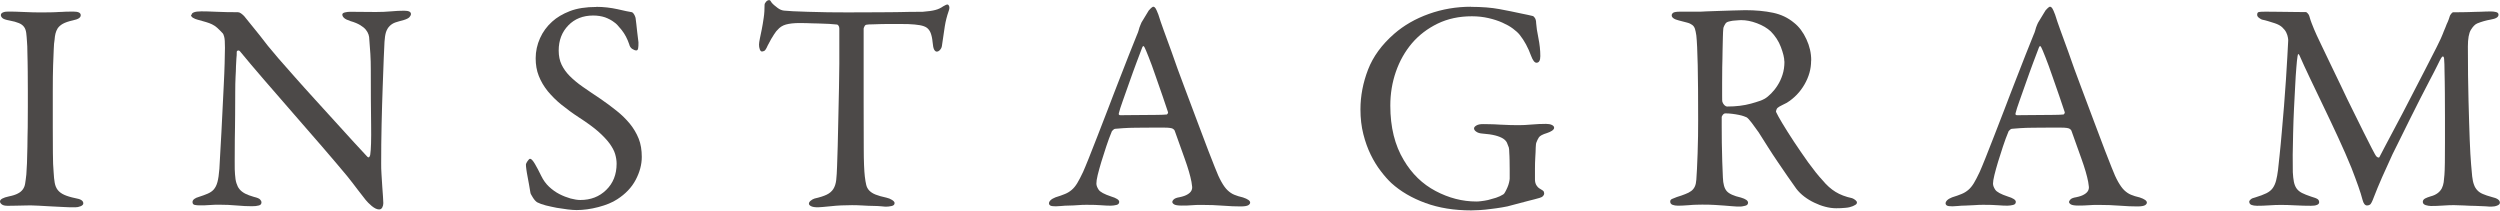
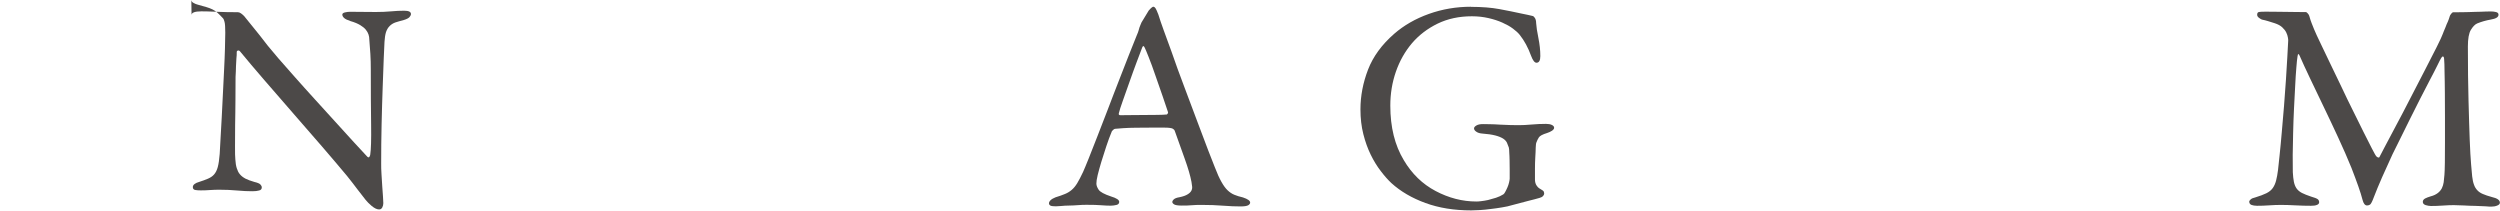
<svg xmlns="http://www.w3.org/2000/svg" id="_レイヤー_2" data-name="レイヤー 2" viewBox="0 0 233.49 19.66">
  <defs>
    <style>
      .cls-1 {
        fill: #4c4948;
      }
    </style>
  </defs>
  <g id="_写真_背景" data-name="写真・背景">
    <g>
-       <path class="cls-1" d="M2.6,10.02v-1.55c0-.61,0-1.21-.01-1.82,0-.61-.02-1.16-.03-1.67,0-.5-.02-.87-.04-1.09-.02-.32-.04-.59-.07-.81-.03-.22-.09-.41-.2-.56s-.26-.27-.48-.36c-.21-.09-.52-.18-.91-.25-.32-.06-.53-.13-.63-.22-.1-.09-.15-.19-.15-.28,0-.11.07-.2.2-.25.13-.06.3-.08.5-.08.37,0,.86.01,1.46.04.6.03,1.13.04,1.6.04.34,0,.64,0,.91-.01.27,0,.52-.02.74-.03.22,0,.44-.02.66-.03.21,0,.44-.01.69-.01.47,0,.7.11.7.34s-.24.38-.73.48c-.41.09-.72.2-.94.32-.21.12-.37.26-.48.42-.1.16-.17.33-.21.5-.04.18-.07.36-.08.55-.04.22-.07.52-.08.9-.02.37-.04.88-.06,1.51-.02.63-.03,1.42-.03,2.37v3.46c0,.78,0,1.56.01,2.34,0,.78.03,1.39.07,1.83.02.37.05.7.1.97.05.27.14.49.28.67.14.18.34.33.6.45.26.12.62.23,1.06.32.48.08.73.23.73.48,0,.11-.08.2-.25.27s-.34.1-.5.1c-.35,0-.74,0-1.15-.03-.41-.02-.81-.04-1.19-.06-.38-.02-.74-.04-1.06-.06s-.58-.03-.77-.03c-.21,0-.38,0-.53.01-.15,0-.3.01-.45.01s-.31,0-.49.01c-.18,0-.4.01-.66.01s-.45-.04-.56-.13-.17-.17-.17-.27c0-.21.28-.36.84-.48.35-.07.63-.16.83-.27.2-.1.35-.23.46-.38.11-.15.19-.34.22-.56.04-.22.07-.5.11-.84.02-.24.04-.59.06-1.05.02-.46.03-.98.04-1.55,0-.58.02-1.19.03-1.82,0-.63.01-1.25.01-1.85Z" />
-       <path class="cls-1" d="M17.89,1.4c0-.22.31-.34.92-.34.32,0,.79.01,1.41.04.63.03,1.29.04,2,.04.09,0,.19.04.29.11.1.07.2.16.29.25.21.26.49.61.85,1.05.36.44.82,1.01,1.36,1.72.21.26.54.65.99,1.18.46.52.98,1.11,1.55,1.76s1.2,1.34,1.86,2.07c.66.73,1.3,1.43,1.92,2.11.62.68,1.19,1.31,1.71,1.88.52.57.94,1.02,1.26,1.36.09.09.16.09.21,0s.07-.16.07-.2c.07-.45.1-1.38.08-2.8-.02-1.42-.03-3.14-.03-5.15,0-.48-.01-.97-.04-1.44-.03-.48-.06-.93-.1-1.36,0-.15-.02-.3-.07-.45-.05-.15-.13-.3-.25-.45-.12-.15-.29-.29-.52-.43s-.53-.27-.92-.38c-.28-.09-.48-.19-.59-.29-.11-.1-.17-.21-.17-.32,0-.09.08-.16.24-.2.16-.04.32-.06.49-.06.37,0,.76,0,1.15.01.39,0,.81.01,1.26.01.5,0,.98-.02,1.41-.06.44-.04.84-.06,1.22-.06.43,0,.64.1.64.31,0,.09-.05.19-.14.29-.09.1-.27.19-.53.27-.3.08-.56.15-.77.22-.21.07-.4.19-.55.34-.15.15-.26.34-.34.57-.07.23-.12.54-.14.91-.02.26-.04.77-.07,1.53-.03.76-.06,1.66-.1,2.72-.04,1.05-.07,2.2-.1,3.44-.03,1.24-.04,2.46-.04,3.65,0,.3,0,.64.03,1.02.02.38.04.76.07,1.12s.05.69.07.98.03.49.03.6c0,.15-.03.28-.1.41-.07.12-.16.18-.29.18-.21,0-.43-.11-.69-.32-.25-.21-.44-.41-.57-.57-.24-.3-.5-.63-.77-.99-.27-.36-.59-.78-.97-1.25-.65-.78-1.42-1.69-2.31-2.72-.89-1.03-1.8-2.07-2.73-3.14-.93-1.06-1.83-2.1-2.7-3.11-.87-1.01-1.62-1.89-2.25-2.66-.06-.07-.12-.1-.2-.08-.07.02-.11.07-.11.14,0,.19,0,.38-.03.59-.02.21-.03.45-.04.73,0,.28-.02.62-.04,1.01s-.03.86-.03,1.4c0,.64,0,1.35-.01,2.14,0,.79-.02,1.57-.03,2.32,0,.76-.01,1.43-.01,2.02s0,.99.03,1.22c.02.32.06.59.13.81.07.22.16.42.29.57.13.16.3.29.52.41.21.11.49.21.83.31.3.07.49.15.57.24s.13.17.13.27c0,.15-.08.25-.25.29-.17.05-.38.07-.64.07-.41,0-.89-.02-1.43-.07-.54-.05-1.06-.07-1.57-.07-.32,0-.64,0-.97.03s-.61.03-.85.03c-.21,0-.38-.01-.52-.04-.14-.03-.21-.12-.21-.27,0-.11.06-.21.17-.29.11-.08.24-.14.39-.18.34-.11.62-.21.85-.31s.42-.22.57-.39c.15-.17.27-.4.35-.7.08-.3.14-.71.18-1.23.02-.37.05-.86.08-1.46.04-.6.07-1.25.11-1.96.04-.71.07-1.45.11-2.21.04-.77.07-1.51.11-2.23.04-.72.06-1.38.08-1.97.02-.6.03-1.09.03-1.48,0-.5-.02-.84-.07-1.02-.05-.18-.09-.28-.13-.32-.21-.22-.38-.4-.53-.53-.15-.13-.31-.24-.48-.32-.17-.08-.35-.15-.56-.21-.21-.06-.47-.13-.78-.22-.15-.04-.29-.09-.42-.17-.13-.07-.2-.17-.2-.28Z" />
-       <path class="cls-1" d="M55.69.64c.69,0,1.35.08,1.99.22.63.15,1.08.24,1.34.28.09.04.17.13.24.27.06.14.1.23.1.27.02.13.04.32.07.56.03.24.06.49.08.73.03.24.06.46.08.66.03.2.04.3.04.32,0,.24,0,.43-.03.56s-.07.2-.17.2c-.11,0-.24-.05-.38-.14-.14-.09-.24-.24-.29-.45-.17-.5-.4-.94-.7-1.32-.3-.37-.52-.61-.67-.7-.26-.21-.56-.36-.88-.48-.33-.11-.7-.17-1.11-.17-.95,0-1.73.31-2.32.92-.6.62-.9,1.4-.9,2.35,0,.5.09.94.27,1.32.18.37.43.73.76,1.06s.73.67,1.22,1.01c.48.34,1.04.71,1.65,1.12.54.37,1.05.75,1.51,1.12.47.37.88.78,1.23,1.2.35.43.63.9.83,1.4.2.5.29,1.07.29,1.71,0,.71-.19,1.42-.57,2.14-.38.72-.96,1.32-1.72,1.81-.45.3-1.04.54-1.76.73s-1.41.28-2.04.28c-.22,0-.5-.02-.83-.06-.33-.04-.67-.09-1.02-.15-.35-.07-.69-.14-1.01-.22s-.59-.18-.81-.29c-.15-.09-.29-.25-.43-.48-.14-.22-.21-.36-.21-.42-.04-.24-.08-.49-.13-.76-.05-.26-.09-.51-.14-.76-.05-.24-.08-.46-.11-.66-.03-.2-.04-.35-.04-.46,0-.06.05-.16.15-.31.1-.15.18-.22.24-.22.11,0,.26.16.45.48.19.32.38.69.59,1.12.19.39.43.73.73,1.01.3.28.62.51.97.69.35.18.69.31,1.04.41.35.09.65.14.91.14.97,0,1.78-.31,2.42-.94.64-.62.97-1.44.97-2.45,0-.3-.05-.6-.14-.91-.09-.31-.27-.63-.52-.98-.25-.34-.61-.72-1.06-1.12-.46-.4-1.05-.83-1.78-1.3-.6-.39-1.14-.79-1.64-1.19-.5-.4-.92-.83-1.29-1.27-.36-.45-.64-.92-.84-1.43-.2-.5-.29-1.05-.29-1.65,0-.65.14-1.28.41-1.88.27-.6.65-1.11,1.13-1.54.43-.39.98-.72,1.65-.98.67-.26,1.5-.39,2.49-.39Z" />
-       <path class="cls-1" d="M79.77,1.15h1.44c.61,0,1.23,0,1.88-.01.64,0,1.25-.02,1.82-.03.57,0,.99-.01,1.27-.01.5-.04.9-.09,1.18-.17.28-.07.52-.19.73-.34.19-.11.32-.17.39-.17s.13.06.17.17c.04.11.02.27-.06.48-.15.43-.27.89-.35,1.39s-.17,1.11-.27,1.83c-.02.13-.07.25-.17.36-.09.11-.2.17-.31.17-.09,0-.17-.06-.24-.18-.07-.12-.12-.36-.15-.71s-.1-.64-.18-.85c-.08-.21-.21-.38-.36-.49s-.38-.19-.66-.24c-.28-.05-.63-.08-1.06-.1-.11,0-.36,0-.76-.01-.39,0-.81,0-1.25,0-.44,0-.85.02-1.23.03-.38,0-.61.02-.69.04s-.14.07-.18.17c-.05.09-.07.16-.07.2v6.86c0,1.64,0,3.08.01,4.31,0,1.23.04,2.11.1,2.63.04.32.08.58.13.78.05.21.14.38.28.53.14.15.34.28.59.38.25.1.59.2,1.02.29.19.04.36.11.52.21.16.1.24.2.24.29,0,.15-.09.24-.28.28-.19.04-.35.06-.5.06-.06,0-.2,0-.42-.03s-.49-.03-.8-.04c-.31,0-.64-.02-.99-.04-.35-.02-.68-.03-.98-.03-.71,0-1.37.03-1.99.1-.62.06-1.02.1-1.2.1-.28,0-.49-.03-.63-.1-.14-.07-.21-.14-.21-.24s.06-.19.17-.28c.11-.09.23-.16.36-.2.49-.11.86-.23,1.13-.36s.48-.31.62-.53c.14-.22.23-.5.27-.84.04-.34.06-.77.08-1.29.02-.41.04-1.04.06-1.88s.04-1.74.06-2.69c.02-.95.04-1.88.06-2.79.02-.91.03-1.63.03-2.17v-3.33c0-.11-.03-.2-.08-.27s-.1-.1-.14-.1c-.15-.02-.39-.04-.73-.06-.34-.02-.69-.03-1.05-.04-.36,0-.71-.02-1.04-.03-.33,0-.55-.01-.66-.01-.54,0-.97.05-1.29.14-.32.09-.58.26-.78.5-.06.04-.16.17-.32.41-.16.23-.36.58-.6,1.05-.13.3-.24.47-.32.5s-.15.06-.21.06c-.09,0-.16-.07-.21-.21-.05-.14-.07-.28-.07-.43,0-.13.03-.32.08-.57s.12-.54.18-.87c.06-.33.13-.69.18-1.08.06-.39.08-.79.08-1.2,0-.09.05-.19.14-.29.09-.1.19-.15.28-.15.07,0,.13.04.17.13.04.08.13.19.28.32.04.04.15.13.35.28s.4.23.6.25c.37.04,1.11.08,2.2.11,1.09.04,2.54.06,4.35.06Z" />
+       <path class="cls-1" d="M17.89,1.4c0-.22.31-.34.92-.34.32,0,.79.01,1.41.04.63.03,1.29.04,2,.04.09,0,.19.04.29.11.1.07.2.16.29.25.21.26.49.61.85,1.05.36.44.82,1.01,1.36,1.72.21.26.54.65.99,1.18.46.52.98,1.11,1.55,1.76s1.2,1.34,1.86,2.07c.66.73,1.3,1.43,1.92,2.11.62.68,1.19,1.31,1.71,1.88.52.57.94,1.02,1.26,1.36.09.09.16.09.21,0s.07-.16.07-.2c.07-.45.1-1.38.08-2.8-.02-1.42-.03-3.14-.03-5.15,0-.48-.01-.97-.04-1.44-.03-.48-.06-.93-.1-1.36,0-.15-.02-.3-.07-.45-.05-.15-.13-.3-.25-.45-.12-.15-.29-.29-.52-.43s-.53-.27-.92-.38c-.28-.09-.48-.19-.59-.29-.11-.1-.17-.21-.17-.32,0-.09.08-.16.24-.2.16-.04.32-.06.49-.06.37,0,.76,0,1.15.01.39,0,.81.01,1.26.01.5,0,.98-.02,1.41-.06.44-.04.84-.06,1.22-.06.43,0,.64.1.64.31,0,.09-.05.19-.14.29-.09.1-.27.19-.53.27-.3.08-.56.15-.77.22-.21.07-.4.19-.55.34-.15.15-.26.34-.34.57-.07.23-.12.54-.14.91-.02.26-.04.77-.07,1.53-.03.76-.06,1.66-.1,2.72-.04,1.05-.07,2.2-.1,3.44-.03,1.24-.04,2.46-.04,3.65,0,.3,0,.64.03,1.02.02.38.04.76.07,1.12s.05.69.07.98.03.49.03.6c0,.15-.03.28-.1.41-.07.12-.16.18-.29.18-.21,0-.43-.11-.69-.32-.25-.21-.44-.41-.57-.57-.24-.3-.5-.63-.77-.99-.27-.36-.59-.78-.97-1.25-.65-.78-1.42-1.69-2.31-2.72-.89-1.03-1.8-2.07-2.73-3.14-.93-1.06-1.83-2.1-2.7-3.11-.87-1.01-1.62-1.89-2.25-2.66-.06-.07-.12-.1-.2-.08-.07.02-.11.07-.11.14,0,.19,0,.38-.03.59-.02.21-.03.45-.04.73,0,.28-.02.62-.04,1.01c0,.64,0,1.35-.01,2.14,0,.79-.02,1.57-.03,2.32,0,.76-.01,1.43-.01,2.02s0,.99.03,1.22c.02.32.06.59.13.81.07.22.16.42.29.57.13.16.3.29.52.41.21.11.49.21.83.31.3.07.49.15.57.24s.13.17.13.27c0,.15-.08.25-.25.29-.17.05-.38.07-.64.07-.41,0-.89-.02-1.43-.07-.54-.05-1.06-.07-1.57-.07-.32,0-.64,0-.97.03s-.61.03-.85.03c-.21,0-.38-.01-.52-.04-.14-.03-.21-.12-.21-.27,0-.11.06-.21.17-.29.11-.08.24-.14.39-.18.34-.11.62-.21.85-.31s.42-.22.57-.39c.15-.17.27-.4.35-.7.08-.3.14-.71.18-1.23.02-.37.05-.86.08-1.46.04-.6.07-1.25.11-1.96.04-.71.07-1.45.11-2.21.04-.77.07-1.51.11-2.23.04-.72.06-1.38.08-1.97.02-.6.03-1.09.03-1.48,0-.5-.02-.84-.07-1.02-.05-.18-.09-.28-.13-.32-.21-.22-.38-.4-.53-.53-.15-.13-.31-.24-.48-.32-.17-.08-.35-.15-.56-.21-.21-.06-.47-.13-.78-.22-.15-.04-.29-.09-.42-.17-.13-.07-.2-.17-.2-.28Z" />
      <path class="cls-1" d="M107.74.64c.06,0,.12.04.18.13.06.08.15.29.27.6.11.37.28.86.5,1.47.22.61.47,1.27.73,2,.35,1.03.75,2.11,1.18,3.25s.84,2.22,1.22,3.25.72,1.93,1.02,2.7c.3.77.5,1.3.62,1.58.22.58.43,1.04.62,1.37.19.34.38.6.57.78.2.19.41.33.63.42.22.09.49.18.81.25.45.15.67.31.67.48,0,.09-.06.18-.18.25s-.36.11-.71.11c-.47,0-1.02-.02-1.65-.07-.63-.05-1.26-.07-1.88-.07-.45,0-.8,0-1.06.03s-.57.03-.92.03-.59-.04-.7-.11c-.11-.07-.17-.15-.17-.22s.04-.16.14-.25.27-.16.53-.2c.34-.07.59-.16.76-.27.17-.1.28-.21.35-.34.06-.12.09-.25.07-.39-.02-.14-.04-.28-.06-.43-.11-.58-.32-1.3-.63-2.16-.31-.86-.62-1.74-.94-2.63-.02-.06-.08-.12-.18-.18-.1-.06-.36-.1-.77-.1h-1.29c-.47,0-.92,0-1.36.01-.44,0-.84.02-1.19.04-.36.02-.61.04-.76.06-.06,0-.11.03-.17.08s-.1.1-.14.14c-.19.45-.36.92-.53,1.43s-.32.99-.46,1.44c-.14.46-.25.87-.34,1.23s-.12.63-.12.8.07.36.21.57c.14.21.53.42,1.16.63.5.15.76.32.76.5,0,.15-.08.25-.25.29s-.35.07-.53.07c-.24,0-.54-.01-.9-.04-.36-.03-.79-.04-1.32-.04-.26,0-.54,0-.84.03s-.58.03-.85.04c-.27,0-.51.02-.73.04-.21.02-.38.03-.49.03-.26,0-.43-.02-.52-.07-.08-.05-.13-.12-.13-.21s.05-.19.15-.29c.1-.1.26-.19.46-.27.35-.11.65-.21.88-.31.23-.09.44-.22.63-.38.19-.16.36-.37.52-.63.16-.26.34-.62.55-1.06.11-.24.28-.66.52-1.25.23-.59.5-1.27.81-2.06s.63-1.63.98-2.53c.34-.91.69-1.79,1.02-2.65s.65-1.66.94-2.41c.29-.75.54-1.36.74-1.85.09-.21.15-.35.17-.45.02-.09.05-.19.08-.28.02-.04.04-.1.07-.18s.07-.18.12-.29c.09-.15.21-.34.34-.56.13-.22.24-.41.34-.56.21-.24.36-.36.45-.36ZM109,10.67s.04-.03.07-.08c.03-.06.03-.1.01-.14-.11-.35-.28-.85-.5-1.48s-.45-1.27-.67-1.92-.43-1.22-.63-1.72c-.2-.5-.32-.8-.38-.9-.08-.17-.15-.17-.22,0-.13.34-.31.8-.53,1.4-.22.6-.45,1.21-.67,1.85-.22.63-.43,1.22-.62,1.75-.19.53-.31.91-.36,1.13-.04.13,0,.2.14.2.28,0,.62,0,1.02-.01.4,0,.81-.01,1.23-.01s.82,0,1.2-.01c.38,0,.69-.02.91-.04Z" />
      <path class="cls-1" d="M137.37.64c1.03,0,1.92.07,2.67.21.76.14,1.43.28,2.03.41.28.06.49.1.63.13.14.03.28.06.43.1.06,0,.13.06.21.17.08.11.13.28.13.5.02.34.09.8.21,1.39.12.59.18,1.15.18,1.69,0,.41-.12.62-.36.62-.17,0-.34-.21-.5-.64-.28-.77-.63-1.42-1.06-1.96-.15-.19-.36-.38-.64-.59s-.61-.39-.99-.56-.81-.31-1.29-.42c-.48-.11-.99-.17-1.55-.17-1.2,0-2.26.23-3.21.69-.94.46-1.74,1.07-2.39,1.83-.65.77-1.15,1.65-1.5,2.66-.35,1.01-.52,2.06-.52,3.16,0,2.02.42,3.71,1.26,5.1.75,1.27,1.74,2.23,2.97,2.88,1.23.65,2.5.98,3.81.98.07,0,.21,0,.42-.03.21-.02.43-.06.67-.11.24-.06.49-.13.74-.21s.48-.19.69-.32c.06-.04.12-.12.18-.24.07-.12.13-.26.2-.41.06-.15.12-.3.15-.45s.06-.27.06-.36v-.83c0-.31,0-.6-.01-.88,0-.28-.02-.53-.03-.74,0-.21-.02-.37-.04-.46-.06-.17-.12-.32-.18-.46-.07-.14-.19-.27-.36-.38-.18-.11-.42-.21-.73-.29s-.72-.14-1.25-.18c-.21-.02-.38-.07-.52-.17-.14-.09-.21-.2-.21-.31,0-.09.07-.18.22-.27s.35-.13.62-.13c.13,0,.34,0,.63.01.29,0,.6.02.94.04.34.02.67.03.99.04.33,0,.59.01.8.01.34,0,.73-.02,1.18-.06.45-.04.9-.06,1.34-.06.22,0,.41.03.55.1.14.07.21.15.21.27,0,.09-.07.18-.2.27s-.28.15-.45.21c-.43.13-.69.27-.78.42-.09.15-.17.3-.22.45-.04.07-.06.24-.07.5,0,.26-.02.56-.04.91-.02.35-.03.7-.03,1.08v.98c0,.22.05.41.14.55.09.14.18.23.25.27.26.15.41.25.43.31s.04.12.04.2c0,.06-.03.13-.1.21s-.17.14-.32.18c-.26.08-.62.17-1.06.28-.45.11-.94.24-1.48.39-.3.09-.63.17-.98.22-.35.06-.71.11-1.06.15-.36.05-.69.08-1.01.1-.32.02-.59.03-.81.03-1.59,0-3.01-.23-4.27-.69-1.26-.46-2.32-1.08-3.18-1.86-.32-.3-.65-.67-.99-1.12-.35-.45-.66-.96-.94-1.53-.28-.57-.51-1.21-.69-1.92-.18-.71-.27-1.48-.27-2.32,0-1.25.24-2.49.71-3.71s1.29-2.34,2.45-3.35c.9-.78,1.97-1.4,3.23-1.85,1.26-.45,2.57-.67,3.93-.67Z" />
-       <path class="cls-1" d="M169.15,5.68c0,.77-.21,1.5-.62,2.21-.41.71-.96,1.28-1.65,1.71-.08.04-.21.11-.42.21s-.36.19-.45.27c-.04.04-.08.1-.11.2-.04.09-.04.17,0,.22.07.17.26.5.56,1.01.3.5.66,1.07,1.08,1.71s.87,1.28,1.34,1.95c.48.66.93,1.23,1.36,1.69.37.45.77.8,1.19,1.06.42.26.94.46,1.55.59.11.04.21.1.31.18.09.08.14.15.14.21,0,.09-.04.17-.13.22s-.17.1-.27.14c-.17.07-.39.13-.67.15-.28.03-.57.04-.87.04-.34,0-.68-.05-1.02-.14-.35-.09-.69-.22-1.02-.38-.34-.16-.65-.35-.94-.57-.29-.22-.54-.47-.74-.73-.24-.34-.51-.72-.81-1.15-.3-.43-.6-.87-.91-1.33-.31-.46-.62-.92-.92-1.4-.31-.48-.6-.94-.88-1.39-.21-.3-.42-.59-.64-.88s-.38-.46-.48-.52c-.04-.02-.12-.05-.25-.1-.13-.05-.29-.09-.48-.13-.19-.04-.39-.07-.62-.1-.22-.03-.44-.04-.64-.04-.09,0-.17.05-.24.14-.07.09-.1.16-.1.2v.85c0,.46,0,.97.01,1.54s.02,1.15.04,1.75.04,1.1.06,1.51c.02.6.14,1.02.36,1.27.22.25.66.45,1.32.6.45.13.67.29.67.48,0,.15-.09.25-.28.29s-.32.07-.39.07c-.3,0-.57,0-.8-.03-.23-.02-.48-.04-.74-.06-.26-.02-.56-.04-.88-.06-.33-.02-.72-.03-1.19-.03-.13,0-.31,0-.53.01-.22,0-.45.02-.69.04-.23.02-.45.03-.64.04-.2,0-.33.01-.41.01-.19,0-.36-.03-.5-.08-.15-.06-.22-.16-.22-.31,0-.11.06-.19.17-.24.11-.05.26-.11.45-.18.3-.09.56-.18.78-.27.22-.08.41-.18.56-.29s.26-.25.34-.42.12-.38.14-.64c.02-.22.04-.56.06-.99.02-.44.04-.92.06-1.46.02-.53.03-1.07.04-1.61,0-.54.01-1.03.01-1.46,0-2.17-.01-3.9-.04-5.19-.03-1.3-.07-2.22-.13-2.76-.04-.26-.08-.47-.13-.62-.05-.15-.13-.27-.25-.36-.12-.09-.28-.17-.48-.22-.2-.06-.45-.12-.77-.2-.45-.11-.67-.27-.67-.48,0-.09.05-.17.14-.24.09-.06.3-.1.62-.1h1.57c.26,0,.57,0,.94-.03.36-.02.75-.03,1.15-.04s.82-.02,1.25-.04c.43-.02.83-.03,1.2-.03.97,0,1.83.08,2.59.24s1.41.47,1.97.94c.47.37.85.88,1.15,1.53.3.64.45,1.3.45,1.97ZM166.65,5.74c0-.34-.11-.78-.32-1.34-.21-.56-.53-1.04-.94-1.46-.34-.32-.77-.57-1.3-.77-.53-.2-1.02-.29-1.47-.29-.04,0-.11,0-.22.01-.11,0-.24.02-.38.03-.14,0-.28.03-.42.06s-.25.06-.32.1c-.07.04-.15.13-.22.28-.08.15-.11.25-.11.31-.02.17-.03.44-.04.81,0,.37-.02.8-.03,1.29,0,.49-.02.99-.03,1.51,0,.52-.01,1.01-.01,1.47v1.18c0,.33,0,.53.03.6.04.11.1.21.18.29.08.08.17.13.27.13.82,0,1.56-.09,2.21-.27s1.08-.33,1.29-.46c.19-.11.39-.28.6-.49.21-.21.42-.47.6-.76.19-.29.34-.62.46-.99.12-.37.18-.78.18-1.23Z" />
-       <path class="cls-1" d="M191.49.64c.06,0,.12.04.18.13.06.08.15.29.27.6.11.37.28.86.5,1.47s.47,1.27.73,2c.35,1.03.75,2.11,1.18,3.25.43,1.14.83,2.22,1.22,3.25s.72,1.93,1.02,2.7c.3.77.5,1.3.62,1.58.22.58.43,1.04.62,1.37s.38.6.57.78c.2.19.41.33.63.42s.49.18.81.25c.45.15.67.31.67.48,0,.09-.06.18-.18.25s-.36.11-.71.11c-.47,0-1.02-.02-1.65-.07-.63-.05-1.26-.07-1.88-.07-.45,0-.8,0-1.06.03-.26.02-.57.03-.92.03s-.59-.04-.7-.11-.17-.15-.17-.22.05-.16.14-.25.27-.16.53-.2c.34-.07.59-.16.76-.27.17-.1.28-.21.35-.34.06-.12.09-.25.07-.39-.02-.14-.04-.28-.06-.43-.11-.58-.32-1.3-.63-2.16-.31-.86-.62-1.74-.94-2.63-.02-.06-.08-.12-.18-.18-.1-.06-.36-.1-.77-.1h-1.29c-.47,0-.92,0-1.36.01-.44,0-.84.02-1.19.04-.35.02-.61.04-.76.06-.06,0-.11.03-.17.08-.06.06-.1.1-.14.14-.19.45-.36.92-.53,1.43s-.32.99-.46,1.44c-.14.46-.25.87-.34,1.23s-.13.63-.13.8.07.36.21.57c.14.21.53.42,1.16.63.5.15.76.32.76.5,0,.15-.08.25-.25.29s-.35.07-.53.07c-.24,0-.54-.01-.9-.04-.36-.03-.79-.04-1.32-.04-.26,0-.54,0-.84.03-.3.02-.58.03-.85.04-.27,0-.51.02-.73.04-.21.02-.38.03-.49.03-.26,0-.43-.02-.52-.07-.08-.05-.13-.12-.13-.21s.05-.19.15-.29.26-.19.46-.27c.35-.11.65-.21.88-.31.23-.09.44-.22.63-.38.19-.16.36-.37.52-.63.16-.26.34-.62.55-1.06.11-.24.28-.66.52-1.25.23-.59.5-1.27.81-2.06.31-.78.63-1.63.98-2.53.34-.91.69-1.79,1.02-2.65s.65-1.66.94-2.41c.29-.75.54-1.36.74-1.85.09-.21.15-.35.17-.45.02-.09.05-.19.08-.28.02-.04.04-.1.07-.18.03-.08.07-.18.13-.29.09-.15.21-.34.34-.56.13-.22.24-.41.34-.56.21-.24.35-.36.45-.36ZM192.75,10.67s.04-.03.07-.08.03-.1.01-.14c-.11-.35-.28-.85-.5-1.48-.22-.63-.45-1.27-.67-1.92-.22-.64-.43-1.22-.63-1.72-.2-.5-.32-.8-.38-.9-.08-.17-.15-.17-.22,0-.13.34-.31.8-.53,1.4s-.45,1.21-.67,1.85c-.22.63-.43,1.22-.62,1.75-.19.53-.31.91-.36,1.13-.04.13,0,.2.14.2.28,0,.62,0,1.02-.01.4,0,.81-.01,1.23-.01s.82,0,1.2-.01c.38,0,.69-.02.91-.04Z" />
      <path class="cls-1" d="M210.81,1.37c0-.15.06-.23.17-.25.11-.02.33-.03.64-.03.45,0,.82,0,1.12.01.3,0,.57.01.83.01s.51,0,.78.01c.27,0,.61.01,1.02.01.04,0,.09.04.17.13s.12.16.14.24c.07.26.15.49.22.67.07.19.15.37.22.55.07.18.16.37.25.57.09.21.21.46.36.76.26.56.56,1.19.91,1.9.34.71.7,1.44,1.05,2.18.35.75.71,1.49,1.08,2.23.36.74.7,1.4.99,2,.3.6.55,1.1.76,1.5.21.4.34.65.42.74.04.04.08.07.14.1.06.03.1.02.14-.01.04-.07.2-.39.49-.94.29-.55.64-1.22,1.06-2s.87-1.64,1.34-2.56c.48-.92.93-1.8,1.36-2.63.43-.83.8-1.55,1.11-2.17.31-.62.5-1.03.57-1.23,0-.02.03-.09.08-.21.06-.12.12-.27.18-.43.06-.17.13-.34.21-.5.07-.17.13-.33.17-.48.02-.07.06-.16.14-.25.07-.09.13-.14.17-.14.24,0,.56,0,.94-.01.38,0,.76-.02,1.12-.03.36,0,.69-.02.97-.03.28,0,.45-.01.5-.01.19,0,.35.02.5.06.15.04.22.12.22.25,0,.22-.24.37-.73.45-.45.08-.87.2-1.26.36-.21.09-.4.29-.59.6s-.28.83-.28,1.55c0,1.94.02,3.63.06,5.07.04,1.44.07,2.65.11,3.63.04.98.08,1.75.13,2.31.05.56.08.93.1,1.12.04.32.09.58.17.78.07.21.18.38.31.52.13.14.3.26.52.35.21.09.49.19.83.28.5.11.76.29.76.53,0,.11-.08.2-.25.27-.17.07-.35.1-.56.1-.07,0-.25,0-.53-.03-.28-.02-.6-.03-.95-.04-.36,0-.71-.02-1.08-.04s-.68-.03-.94-.03-.6.01-1.01.04c-.41.03-.78.04-1.12.04-.15,0-.31-.03-.49-.08-.18-.06-.27-.16-.27-.31,0-.13.07-.23.21-.31.14-.07.31-.14.52-.2.28-.07.5-.18.67-.31.17-.13.29-.28.38-.45.08-.17.14-.35.17-.56.03-.21.05-.44.07-.7.02-.21.03-.58.04-1.13,0-.55.01-1.19.01-1.9v-2.3c0-.81,0-1.58-.01-2.31,0-.73-.02-1.38-.03-1.95,0-.57-.02-.97-.04-1.22,0-.09-.02-.17-.07-.22s-.12,0-.21.14c-.06.09-.18.33-.36.7s-.42.83-.7,1.36c-.28.53-.58,1.12-.91,1.76-.33.64-.65,1.29-.97,1.93-.32.64-.62,1.25-.9,1.82s-.51,1.04-.7,1.41c-.34.73-.66,1.44-.97,2.14-.31.7-.56,1.32-.77,1.86-.15.41-.27.64-.36.7-.09.06-.19.08-.28.08-.19,0-.33-.18-.42-.53s-.22-.77-.39-1.25c-.17-.48-.38-1.05-.64-1.72-.37-.91-.79-1.87-1.25-2.86-.46-.99-.91-1.95-1.36-2.88s-.87-1.81-1.26-2.63c-.39-.82-.72-1.53-.98-2.13-.04-.09-.08-.14-.11-.14s-.07.08-.08.22c-.04.21-.07.55-.11,1.04-.04.49-.08,1.06-.11,1.72-.04.66-.08,1.37-.11,2.13s-.07,1.5-.08,2.24-.03,1.43-.04,2.07c0,.64,0,1.18.01,1.61.02.35.05.65.1.9.05.24.13.45.25.62.12.17.29.31.5.42.21.11.5.22.85.34.32.09.52.17.62.24.09.07.14.16.14.29,0,.11-.07.2-.21.25-.14.06-.32.08-.55.08-.45,0-.93-.01-1.46-.04-.52-.03-.97-.04-1.34-.04-.34,0-.7.01-1.11.04-.4.03-.78.04-1.13.04-.21,0-.38-.03-.52-.08-.14-.06-.21-.16-.21-.31,0-.06.05-.13.14-.21.09-.08.23-.14.42-.18.43-.13.77-.26,1.04-.39.26-.13.46-.29.6-.49.14-.2.24-.43.31-.7.07-.27.13-.6.18-.99.04-.32.09-.79.15-1.41.07-.63.13-1.33.2-2.11s.13-1.61.21-2.46c.07-.86.13-1.68.18-2.46.05-.78.09-1.5.13-2.14.04-.64.07-1.14.08-1.5,0-.06,0-.15-.03-.29-.02-.14-.07-.29-.15-.46s-.21-.33-.38-.49-.4-.28-.7-.38c-.24-.07-.46-.14-.64-.2-.19-.06-.37-.1-.56-.14-.09-.04-.19-.1-.29-.18s-.15-.17-.15-.27Z" />
    </g>
  </g>
</svg>